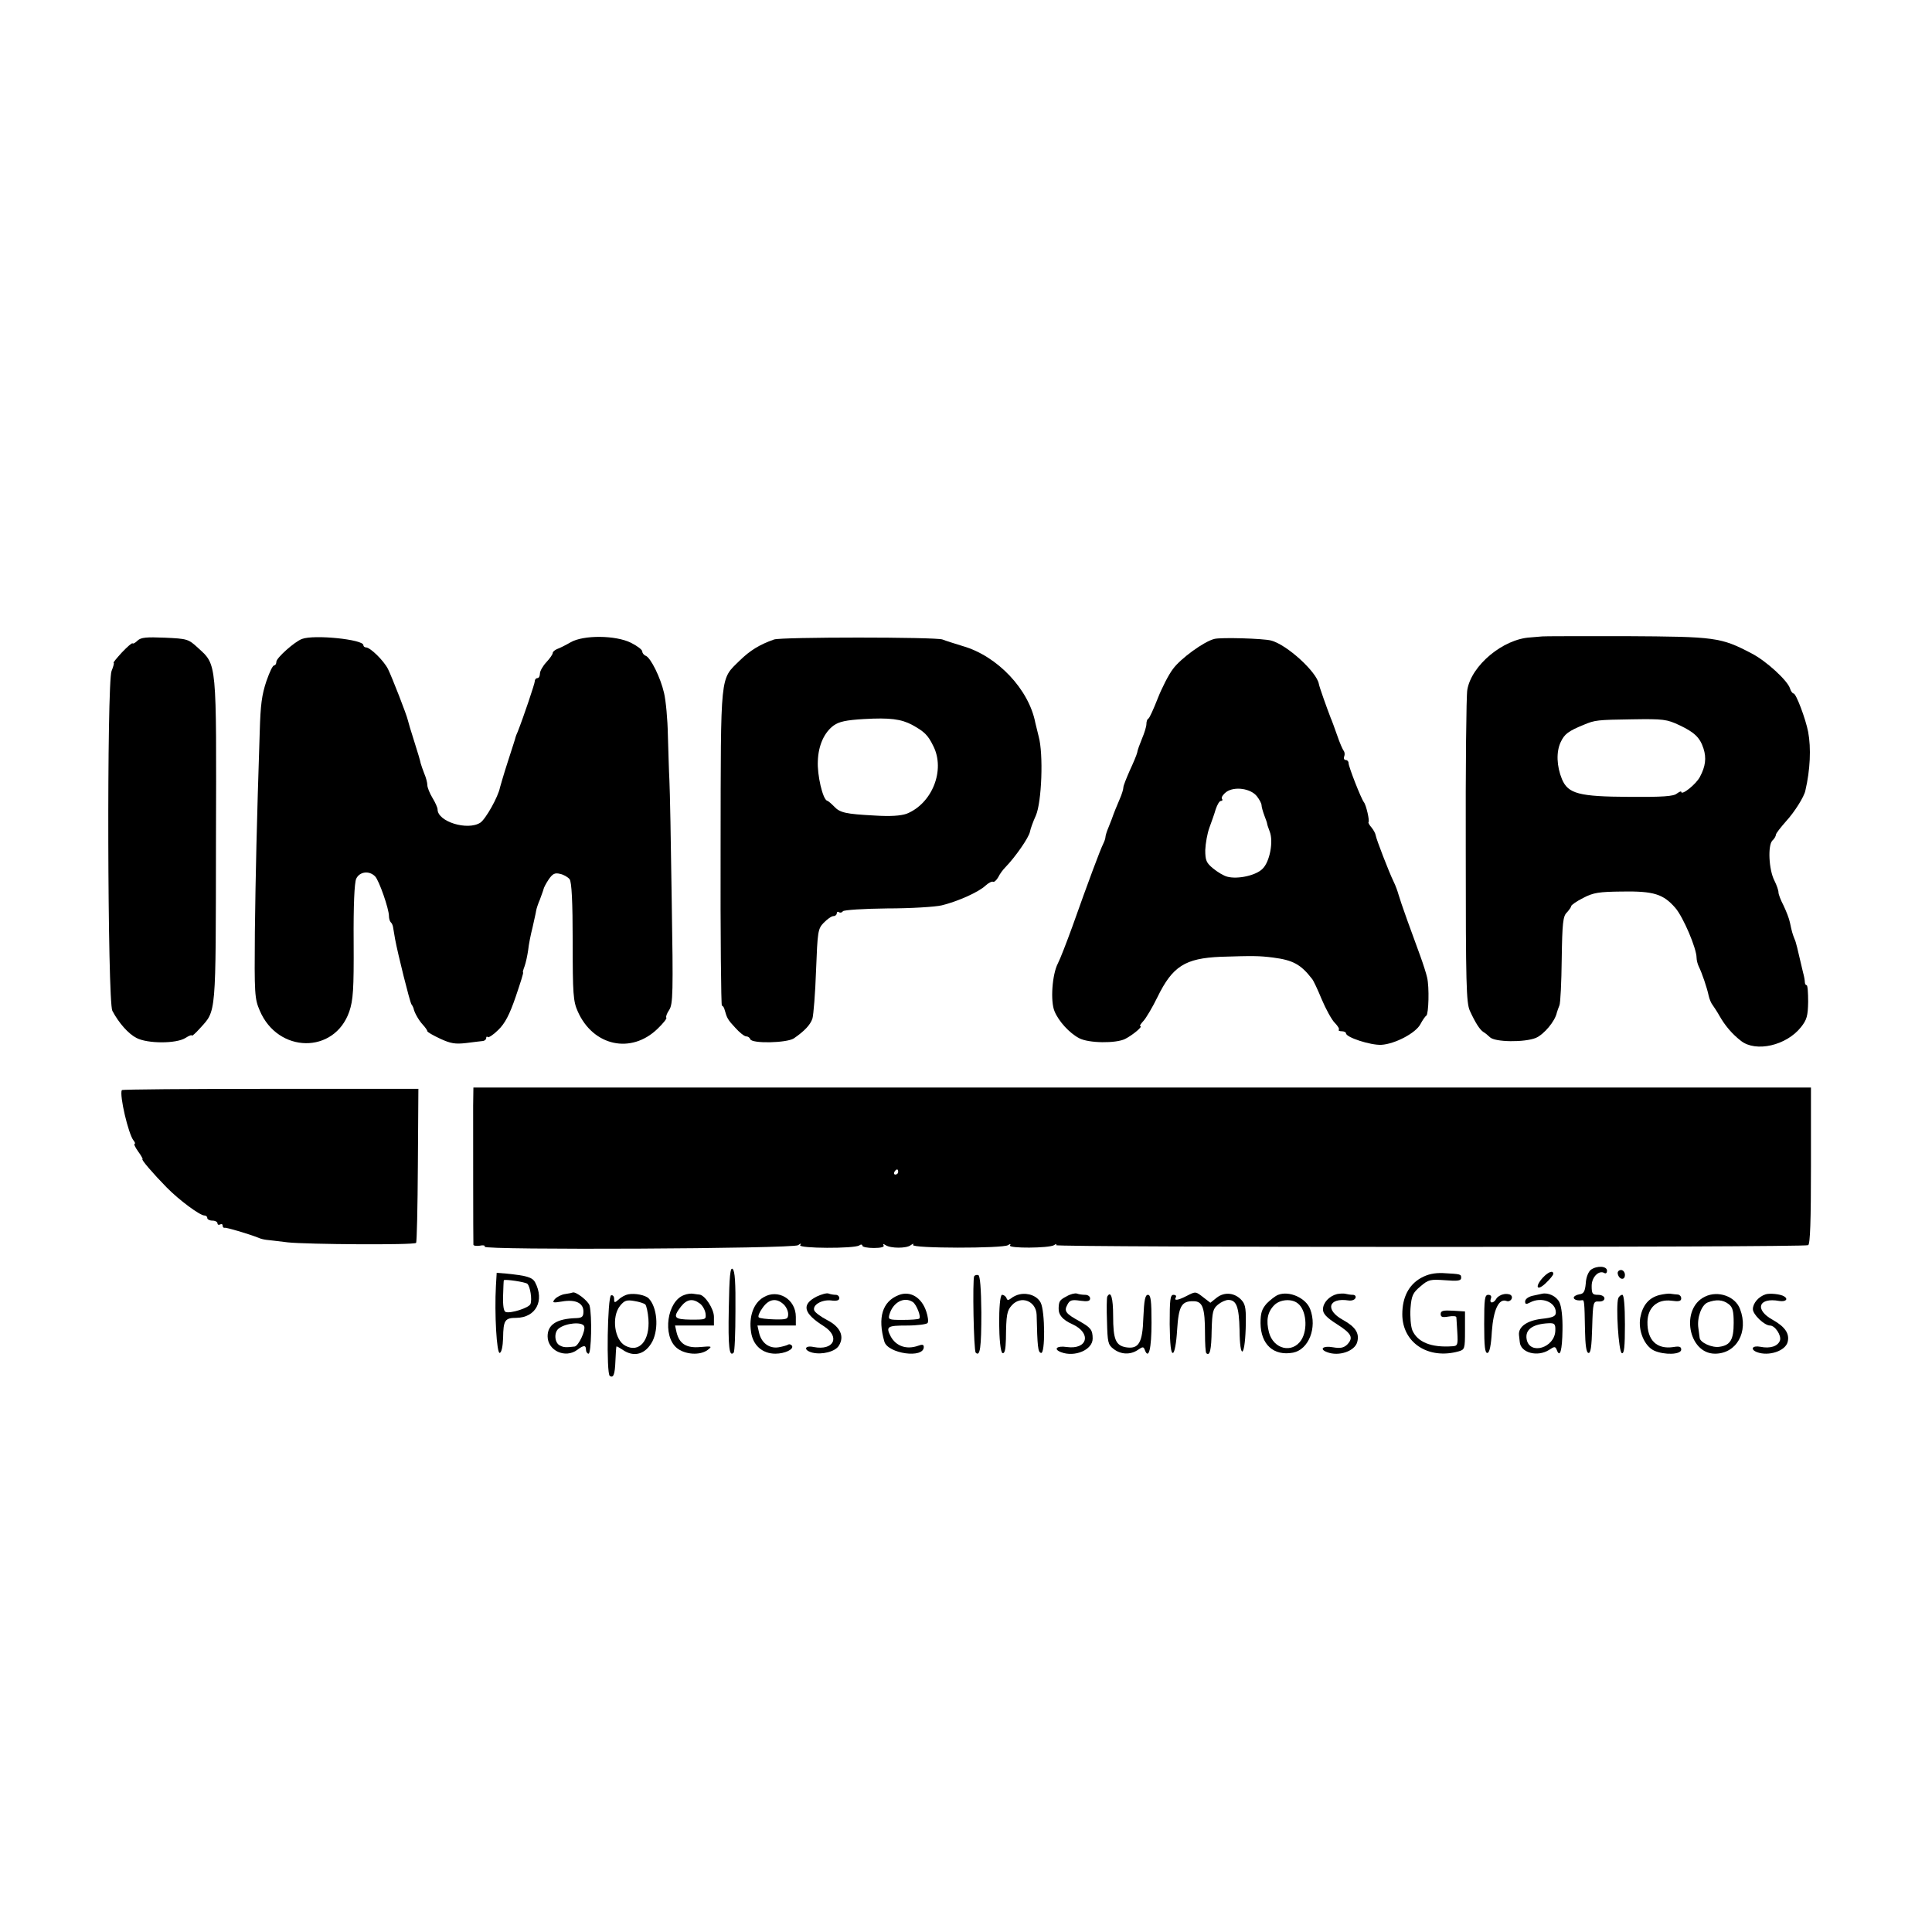
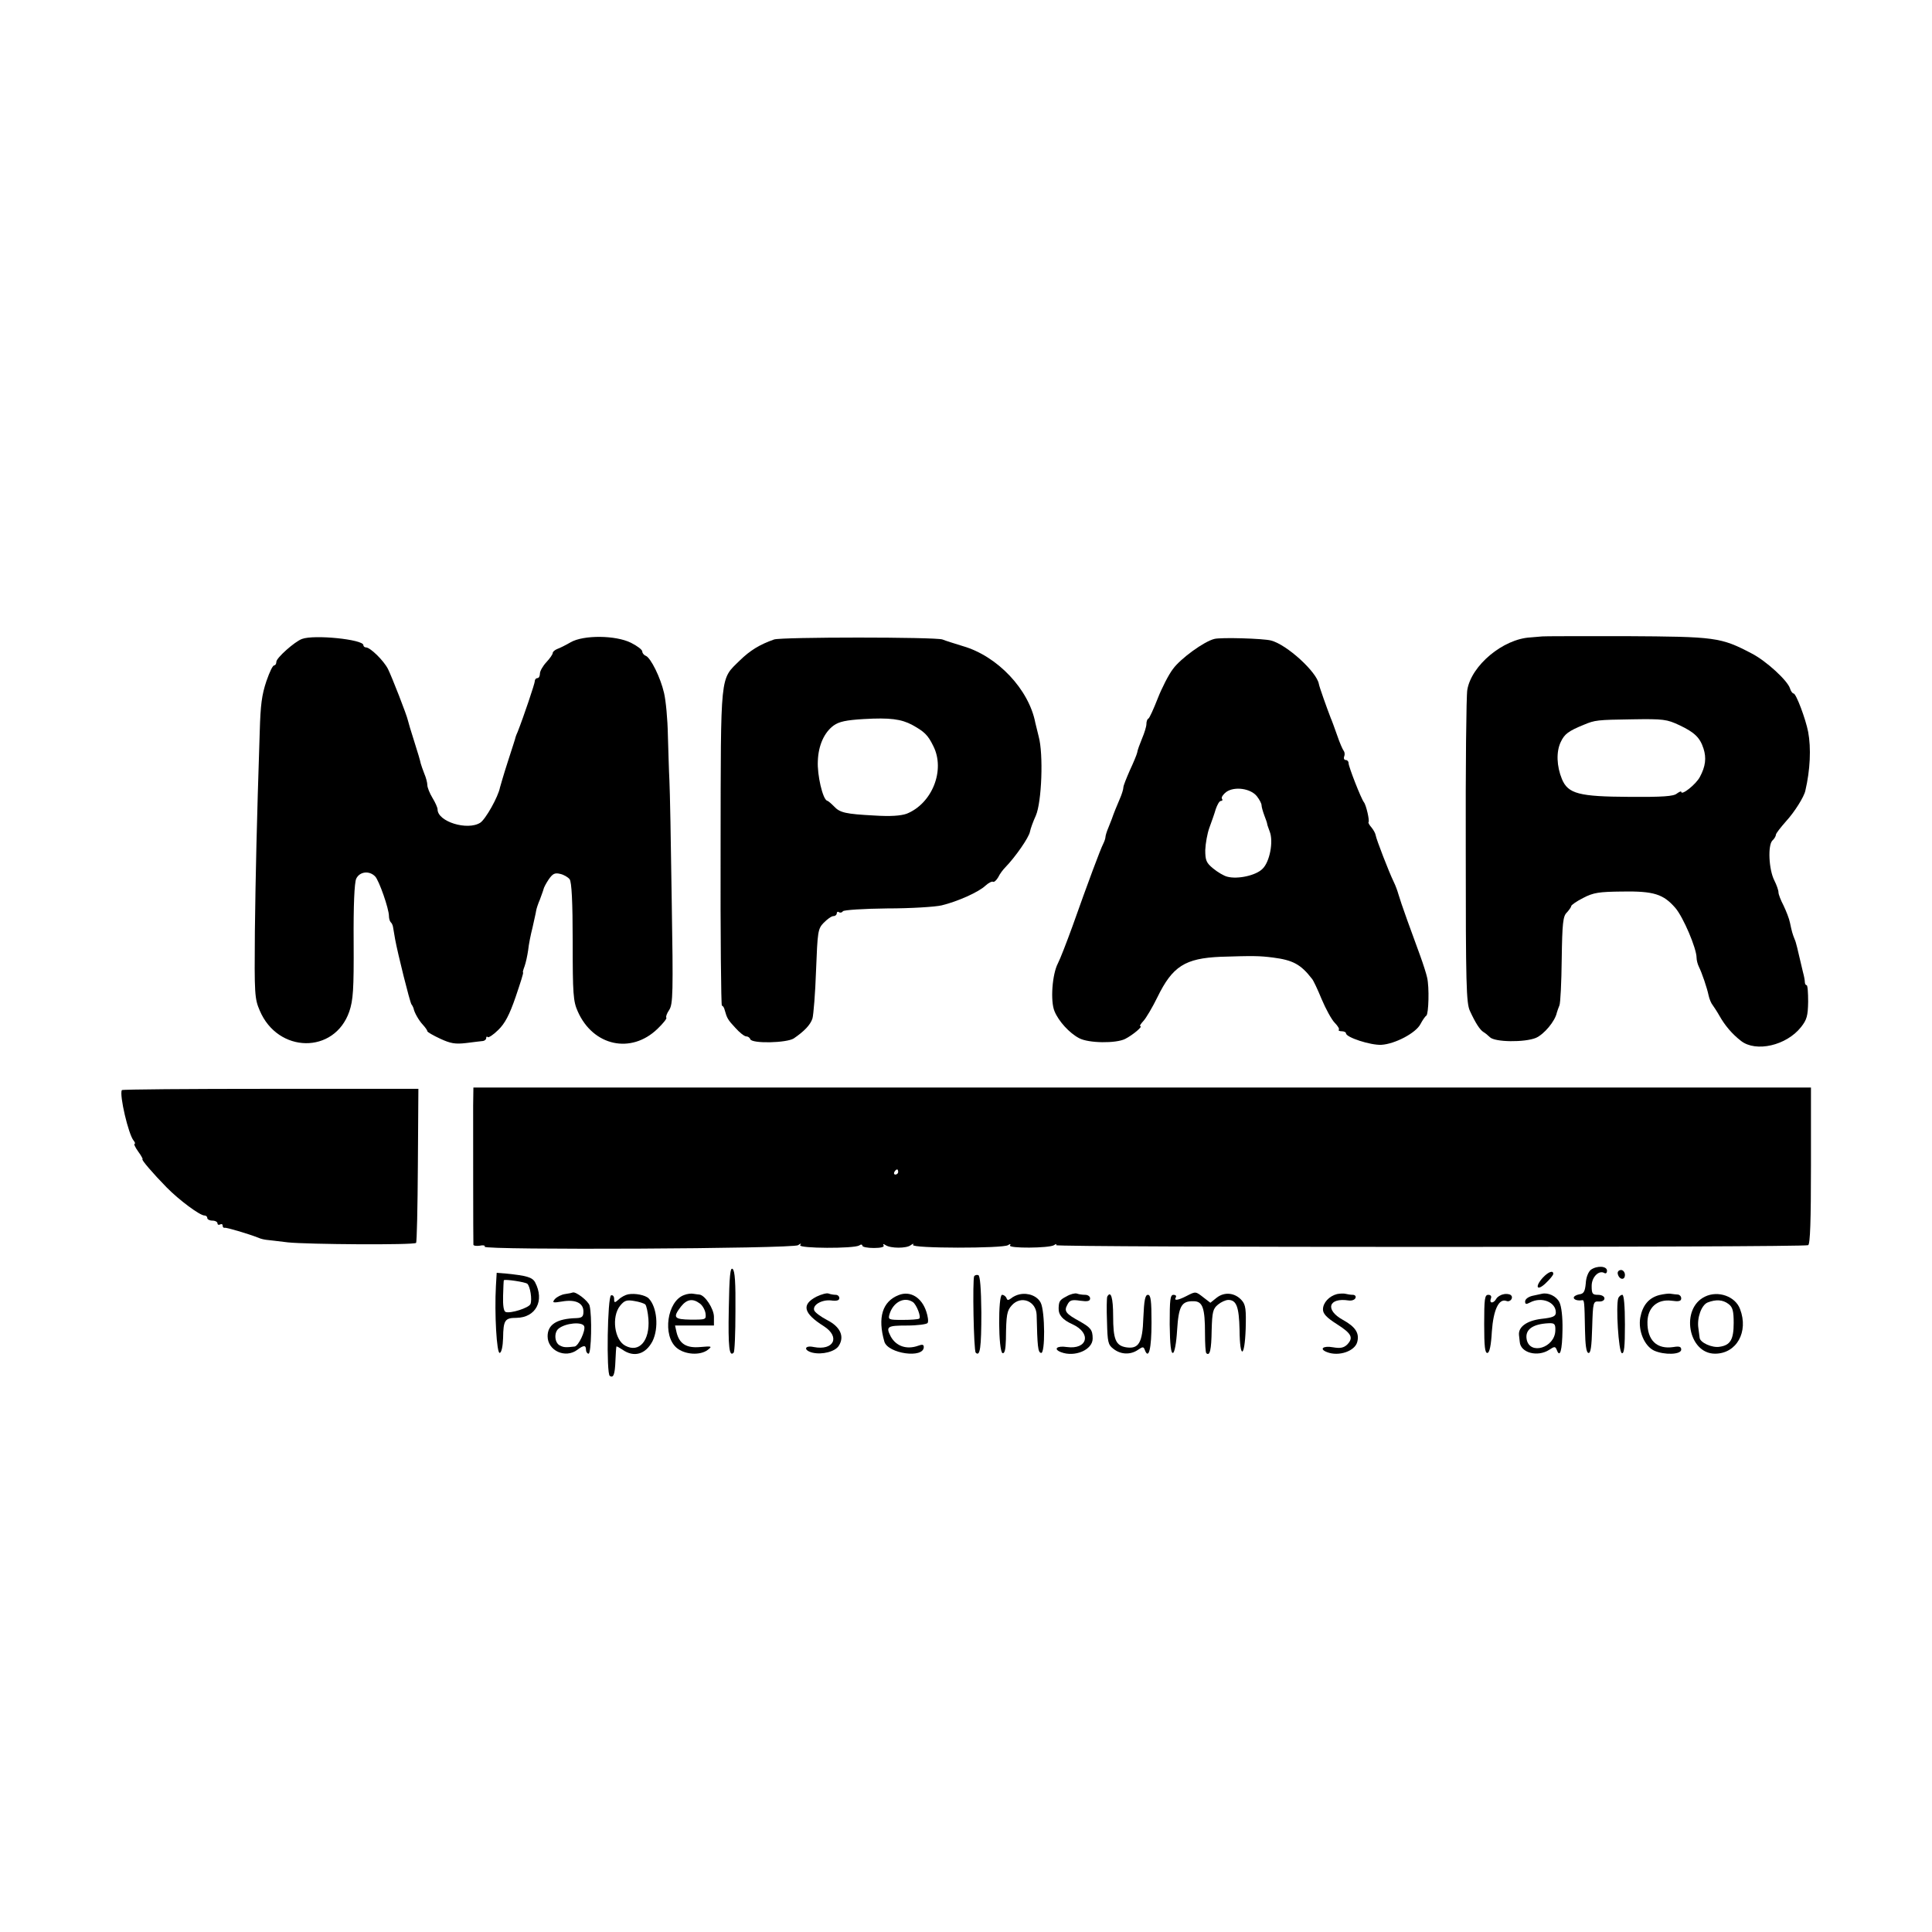
<svg xmlns="http://www.w3.org/2000/svg" version="1.0" width="755pt" height="755pt" viewBox="0 0 755 755" preserveAspectRatio="xMidYMid meet">
  <g transform="translate(0,755) scale(0.1,-0.1)" fill="#000000" stroke="none">
    <path d="M6027 5063 c-1 0 -22 -2 -47 -4 -106 -6 -230 -109 -246 -205 -4 -22 -7 -304 -6 -629 0 -522 2 -594 16 -625 22 -48 39 -74 53 -83 7 -4 18 -13 25 -20 19 -20 136 -21 180 -3 32 14 75 65 82 99 2 6 6 19 10 28 4 8 8 90 9 181 2 140 5 168 20 182 9 10 17 21 17 25 0 4 21 19 47 32 40 21 62 24 152 25 124 2 161 -10 208 -64 31 -36 83 -158 83 -195 0 -9 4 -25 9 -35 12 -24 32 -83 38 -112 3 -14 10 -31 16 -38 5 -7 17 -25 26 -41 22 -39 50 -72 85 -99 58 -45 177 -18 234 54 23 29 27 44 28 99 0 36 -2 65 -6 65 -4 0 -7 6 -7 13 0 6 -3 23 -7 37 -23 98 -27 117 -33 130 -8 20 -11 30 -18 64 -3 16 -15 46 -25 67 -11 21 -20 44 -20 52 0 8 -7 28 -16 46 -22 43 -26 137 -8 156 8 7 14 18 14 23 0 5 18 28 40 53 33 36 70 95 75 119 19 81 23 166 11 230 -10 51 -47 150 -57 150 -4 0 -11 9 -14 20 -10 31 -93 107 -149 136 -122 64 -141 66 -494 68 -178 0 -324 0 -325 -1z m536 -347 c59 -28 80 -48 94 -91 12 -37 8 -70 -14 -111 -15 -29 -73 -75 -73 -58 0 3 -7 0 -17 -7 -12 -11 -56 -14 -187 -13 -195 1 -238 12 -262 69 -21 51 -23 107 -5 145 15 32 30 43 91 68 43 18 52 19 188 21 123 2 136 0 185 -23z" />
-     <path d="M538 5047 c-9 -9 -18 -14 -20 -11 -3 2 -21 -14 -42 -36 -20 -22 -35 -40 -32 -40 3 0 -1 -15 -8 -32 -19 -48 -16 -1291 3 -1328 26 -49 63 -90 94 -106 43 -23 157 -23 192 0 14 9 25 13 25 9 0 -3 14 9 31 28 65 72 62 41 63 734 2 706 4 685 -70 753 -38 35 -42 36 -130 40 -72 3 -93 1 -106 -11z" />
    <path d="M1180 5053 c-28 -10 -100 -74 -100 -89 0 -8 -4 -14 -8 -14 -6 0 -17 -22 -31 -62 -18 -54 -23 -92 -26 -198 -12 -367 -16 -549 -19 -782 -2 -242 -1 -261 19 -307 71 -168 292 -171 350 -4 15 45 18 84 17 273 -1 143 3 230 10 246 13 28 51 33 74 9 15 -15 54 -126 54 -155 0 -9 3 -20 7 -24 4 -3 8 -12 9 -19 1 -7 5 -28 8 -47 10 -55 57 -244 64 -255 4 -5 7 -12 8 -15 3 -17 21 -48 36 -64 10 -11 18 -22 18 -26 0 -3 22 -16 50 -29 41 -19 59 -22 102 -17 29 4 59 7 66 8 6 1 12 6 12 11 0 6 3 8 6 4 3 -3 22 9 41 28 26 25 44 59 68 129 18 53 32 96 29 96 -2 0 1 11 6 24 5 14 11 42 14 63 2 21 10 61 17 88 6 28 13 57 14 65 1 8 8 29 15 45 6 17 13 35 14 40 1 6 10 23 20 38 16 23 24 27 45 22 14 -3 31 -13 37 -21 8 -10 12 -89 12 -243 0 -206 2 -234 20 -274 60 -135 208 -167 311 -68 22 21 38 41 35 44 -3 3 2 17 11 30 15 23 16 65 10 429 -3 222 -7 432 -9 468 -2 36 -4 115 -6 177 -1 62 -8 136 -15 165 -14 61 -52 137 -71 145 -8 3 -14 11 -14 17 0 7 -20 22 -44 34 -60 30 -186 31 -236 2 -19 -11 -43 -23 -52 -26 -10 -4 -18 -11 -18 -16 0 -5 -11 -21 -25 -36 -14 -15 -25 -35 -25 -44 0 -10 -4 -18 -10 -18 -5 0 -10 -5 -10 -12 0 -9 -43 -137 -67 -198 -4 -8 -7 -17 -8 -20 0 -3 -14 -45 -30 -95 -16 -49 -29 -95 -31 -102 -7 -37 -56 -124 -77 -138 -50 -32 -167 4 -167 52 0 7 -9 27 -20 45 -11 18 -20 41 -20 50 0 9 -5 29 -12 45 -6 15 -12 33 -14 40 -1 7 -12 45 -25 85 -13 40 -24 78 -25 83 -4 20 -63 171 -78 201 -17 33 -69 84 -86 84 -5 0 -10 4 -10 9 0 22 -192 42 -240 24z" />
    <path d="M3025 5051 c-57 -20 -94 -43 -134 -82 -78 -77 -74 -39 -75 -731 -1 -340 2 -618 5 -618 4 0 9 -8 11 -17 9 -32 12 -38 42 -70 16 -18 35 -33 42 -33 7 0 14 -5 16 -11 6 -18 142 -15 170 3 41 28 65 53 73 78 4 14 11 98 14 187 6 153 7 163 30 187 14 14 30 26 38 26 7 0 13 5 13 11 0 5 4 8 9 4 5 -3 12 -1 15 4 4 5 81 10 173 11 92 0 188 6 213 12 62 15 145 52 171 77 12 11 26 18 30 15 4 -2 13 6 20 18 6 13 19 30 28 39 38 39 92 116 96 139 2 11 12 39 23 63 23 53 30 240 11 309 -6 24 -12 48 -13 53 -25 131 -148 261 -283 300 -32 10 -68 21 -80 26 -26 10 -630 10 -658 0z m540 -334 c47 -26 61 -39 82 -82 48 -94 -4 -225 -104 -265 -23 -8 -63 -11 -125 -7 -114 6 -136 11 -159 36 -10 10 -22 21 -27 22 -17 6 -39 101 -36 155 2 61 25 112 62 139 21 15 49 21 117 25 103 6 147 0 190 -23z" />
    <path d="M4745 5053 c-40 -10 -131 -76 -161 -117 -17 -22 -44 -75 -60 -116 -16 -41 -32 -76 -36 -78 -5 -2 -8 -12 -8 -22 0 -9 -8 -35 -17 -56 -9 -22 -18 -46 -19 -55 -2 -9 -15 -40 -29 -70 -13 -30 -25 -59 -25 -66 0 -7 -6 -27 -14 -45 -12 -28 -24 -57 -31 -78 -1 -3 -7 -18 -13 -33 -7 -16 -12 -33 -12 -38 0 -5 -4 -17 -9 -27 -10 -19 -58 -147 -120 -322 -23 -63 -48 -128 -57 -145 -22 -42 -30 -147 -13 -187 16 -39 58 -85 96 -105 37 -20 144 -21 180 -3 31 16 71 50 59 50 -4 0 2 9 13 21 10 11 35 53 54 92 59 121 108 152 247 158 127 4 150 4 205 -3 77 -10 108 -26 152 -83 5 -5 22 -41 38 -80 16 -38 39 -80 51 -92 12 -12 19 -24 16 -27 -3 -3 2 -6 11 -6 10 0 17 -4 17 -8 0 -16 96 -47 138 -45 53 3 135 46 153 81 8 15 18 30 23 33 9 7 12 111 3 149 -3 14 -15 52 -27 85 -12 33 -35 96 -51 140 -16 44 -31 89 -34 100 -3 11 -11 34 -19 50 -18 37 -68 166 -70 181 -1 7 -8 20 -16 30 -8 9 -14 19 -12 21 5 5 -9 67 -18 78 -11 14 -60 139 -60 153 0 7 -5 12 -11 12 -6 0 -9 6 -6 14 3 7 2 17 -2 22 -4 5 -16 32 -25 59 -10 28 -21 59 -26 70 -15 39 -44 120 -46 132 -8 47 -125 154 -187 170 -30 8 -198 13 -222 6z m167 -615 c10 -13 18 -28 18 -35 0 -6 5 -24 11 -40 6 -15 11 -30 11 -33 0 -3 5 -16 10 -30 15 -39 0 -118 -28 -145 -25 -26 -97 -42 -138 -31 -13 3 -38 18 -55 32 -27 22 -31 32 -31 72 1 26 8 65 16 87 8 22 20 55 25 73 6 17 14 32 20 32 6 0 8 4 4 9 -3 5 5 17 17 26 32 23 96 14 120 -17z" />
    <path d="M476 3290 c-10 -20 26 -173 46 -197 6 -7 7 -13 4 -13 -4 0 2 -13 14 -30 12 -16 19 -30 17 -30 -7 0 40 -55 94 -110 49 -50 130 -110 148 -110 6 0 11 -4 11 -10 0 -5 9 -10 20 -10 11 0 20 -5 20 -11 0 -5 5 -7 10 -4 6 3 10 1 10 -4 0 -6 3 -10 8 -9 6 2 91 -23 132 -39 8 -4 22 -7 30 -8 8 -1 46 -5 85 -10 75 -8 493 -11 501 -2 3 2 6 139 7 303 l2 299 -578 0 c-319 0 -580 -2 -581 -5z" />
    <path d="M1849 3228 c0 -86 0 -529 1 -542 0 -4 11 -6 25 -4 13 3 22 1 19 -4 -9 -14 1207 -8 1225 6 11 8 13 8 8 0 -8 -13 210 -14 231 -1 6 5 12 4 12 -1 0 -5 20 -9 45 -9 27 0 42 4 38 10 -4 6 -1 7 8 1 20 -13 82 -13 98 0 10 7 13 7 9 1 -8 -14 351 -14 371 -1 9 6 12 5 8 -1 -8 -12 152 -11 172 1 8 6 12 5 8 0 -5 -9 2914 -9 2939 0 8 3 11 97 11 310 l0 306 -2614 0 -2613 0 -1 -72z m1661 -258 c0 -5 -5 -10 -11 -10 -5 0 -7 5 -4 10 3 6 8 10 11 10 2 0 4 -4 4 -10z" />
    <path d="M2848 2435 c-3 -151 2 -189 19 -171 4 3 7 76 7 162 1 111 -2 158 -11 165 -9 8 -13 -26 -15 -156z" />
    <path d="M6217 2588 c-10 -8 -19 -30 -20 -53 -3 -32 -8 -41 -25 -43 -12 -2 -22 -8 -22 -13 0 -8 15 -13 33 -10 8 1 9 -4 11 -118 1 -56 5 -86 13 -88 9 -3 13 23 15 99 3 100 4 103 26 102 12 -1 22 4 22 12 0 8 -11 14 -25 14 -22 0 -25 4 -25 35 0 35 29 63 50 50 6 -3 10 1 10 9 0 19 -39 21 -63 4z" />
    <path d="M6322 2572 c5 -23 28 -27 28 -4 0 10 -7 19 -15 19 -9 0 -15 -7 -13 -15z" />
    <path d="M1938 2525 c-6 -107 3 -266 15 -262 7 2 12 26 13 58 1 70 7 79 52 79 76 1 111 67 73 139 -11 20 -34 26 -113 34 l-37 3 -3 -51z m123 8 c11 -11 19 -61 12 -79 -6 -15 -78 -38 -97 -31 -8 3 -11 26 -10 63 1 33 2 60 3 61 4 5 85 -7 92 -14z" />
-     <path d="M5553 2556 c-48 -27 -73 -76 -73 -142 0 -111 101 -178 220 -145 24 7 25 10 25 81 l0 75 -47 3 c-38 2 -48 0 -48 -13 0 -12 7 -14 30 -10 17 3 30 2 31 -2 1 -5 2 -32 4 -60 3 -48 1 -53 -19 -54 -83 -6 -137 16 -157 63 -6 16 -9 53 -7 85 4 50 9 61 39 86 31 27 39 28 97 24 48 -4 62 -2 62 9 0 15 0 15 -72 19 -32 1 -58 -4 -85 -19z" />
    <path d="M6030 2558 c-33 -36 -25 -56 10 -23 17 16 30 32 30 37 0 15 -19 8 -40 -14z" />
    <path d="M3807 2563 c-7 -14 -2 -291 6 -299 17 -17 22 19 22 157 -1 95 -5 144 -12 146 -6 2 -13 0 -16 -4z" />
    <path d="M2208 2493 c-14 -2 -32 -11 -40 -20 -11 -14 -8 -15 29 -9 52 9 83 -6 83 -39 0 -20 -5 -25 -27 -26 -77 -2 -113 -25 -113 -71 0 -56 69 -88 116 -53 25 19 34 19 34 0 0 -8 5 -15 10 -15 11 0 14 150 4 188 -5 18 -54 56 -66 51 -2 -1 -15 -4 -30 -6z m75 -126 c6 -17 -22 -76 -37 -79 -34 -4 -43 -4 -58 4 -21 10 -24 51 -5 66 27 22 93 28 100 9z" />
    <path d="M2455 2492 c-11 -2 -28 -11 -37 -20 -16 -14 -18 -14 -18 2 0 10 -5 16 -12 14 -14 -5 -19 -306 -5 -315 14 -9 20 5 22 59 1 29 3 54 4 56 0 2 11 -4 23 -12 45 -32 91 -19 118 33 25 51 18 133 -15 167 -13 13 -53 21 -80 16z m67 -40 c4 -4 10 -30 12 -57 6 -84 -36 -133 -90 -104 -43 22 -55 113 -21 156 17 21 26 24 55 19 19 -3 39 -9 44 -14z" />
    <path d="M2673 2489 c-66 -24 -85 -158 -29 -206 32 -27 92 -31 122 -8 18 14 16 15 -29 11 -54 -5 -82 12 -93 57 l-6 27 76 0 76 0 0 34 c0 31 -35 85 -57 87 -4 0 -15 2 -23 3 -8 2 -25 0 -37 -5z m62 -33 c10 -7 20 -25 22 -38 3 -25 2 -25 -57 -25 -66 1 -72 8 -39 51 23 29 46 33 74 12z" />
-     <path d="M2983 2480 c-39 -23 -57 -76 -48 -135 7 -52 44 -85 95 -85 37 0 73 17 65 31 -4 5 -10 7 -14 5 -4 -3 -21 -8 -38 -11 -37 -6 -68 17 -77 58 l-6 27 75 0 75 0 0 34 c0 69 -70 111 -127 76z m79 -27 c10 -9 18 -26 18 -38 0 -20 -5 -22 -54 -21 -30 1 -57 4 -61 8 -4 4 3 21 15 37 24 35 54 40 82 14z" />
    <path d="M3191 2483 c-60 -31 -52 -65 29 -116 65 -42 38 -96 -40 -81 -37 8 -41 -13 -5 -22 38 -9 89 4 103 27 23 36 6 74 -45 100 -25 13 -48 30 -51 38 -8 21 29 43 66 39 21 -3 32 0 32 9 0 7 -6 13 -14 13 -8 0 -20 2 -28 5 -7 3 -28 -3 -47 -12z" />
    <path d="M3512 2489 c-64 -25 -83 -88 -56 -182 14 -47 154 -67 154 -21 0 10 -6 11 -22 5 -45 -16 -86 -2 -107 36 -20 39 -14 43 63 43 41 0 78 5 81 10 4 6 1 26 -5 44 -18 56 -63 83 -108 65z m55 -27 c15 -10 34 -60 25 -65 -4 -3 -33 -5 -65 -5 -54 0 -57 1 -51 22 14 47 57 70 91 48z" />
    <path d="M3985 2492 c-11 -2 -26 -9 -34 -16 -11 -8 -15 -8 -18 2 -3 6 -10 12 -17 12 -16 0 -15 -222 2 -228 8 -2 12 14 13 55 1 96 4 111 23 132 36 40 95 17 97 -37 3 -125 5 -146 17 -149 17 -6 16 163 -1 196 -13 26 -48 40 -82 33z" />
    <path d="M4168 2484 c-27 -14 -30 -19 -31 -46 -1 -27 16 -46 54 -63 76 -35 59 -100 -22 -89 -39 6 -54 -8 -23 -20 54 -21 124 9 124 53 0 34 -8 43 -50 67 -55 30 -63 40 -49 65 9 18 17 21 50 16 29 -4 39 -2 39 9 0 8 -9 14 -19 14 -11 0 -25 2 -33 5 -7 2 -25 -2 -40 -11z" />
    <path d="M4636 2485 c-33 -17 -50 -19 -41 -5 3 6 -1 10 -9 10 -13 0 -15 -18 -15 -115 1 -81 5 -115 13 -112 6 2 13 38 16 89 6 94 17 114 64 113 36 0 45 -26 45 -127 0 -39 2 -72 5 -76 14 -13 20 13 21 90 2 71 5 84 25 100 12 10 30 18 40 18 32 0 42 -27 44 -117 1 -116 20 -111 24 5 2 74 0 93 -15 110 -26 30 -67 35 -98 11 l-25 -20 -26 20 c-32 25 -31 25 -68 6z" />
-     <path d="M4995 2490 c-11 -4 -31 -20 -45 -34 -19 -22 -24 -37 -24 -77 1 -83 51 -129 127 -115 61 12 95 97 67 170 -16 43 -81 73 -125 56z m76 -33 c34 -25 41 -102 14 -144 -35 -53 -108 -36 -126 30 -12 47 -6 80 21 107 22 22 67 26 91 7z" />
    <path d="M5225 2493 c-31 -8 -55 -34 -55 -60 0 -17 14 -32 55 -58 58 -37 65 -53 39 -80 -13 -12 -26 -15 -55 -10 -39 7 -55 -7 -23 -19 46 -18 109 4 118 40 9 34 -7 59 -56 86 -71 39 -57 88 22 76 13 -2 25 3 27 10 3 6 -2 12 -10 12 -9 0 -21 2 -29 4 -7 2 -22 1 -33 -1z" />
    <path d="M5875 2492 c-11 -2 -24 -10 -28 -18 -11 -19 -28 -18 -21 1 4 9 0 15 -10 15 -14 0 -16 -16 -16 -115 0 -87 3 -114 13 -112 8 1 14 30 17 84 6 84 27 130 57 119 15 -6 29 13 17 23 -5 4 -18 6 -29 3z" />
    <path d="M6025 2494 c-6 -1 -22 -5 -37 -8 -16 -4 -28 -13 -28 -22 0 -11 4 -12 19 -4 45 24 101 2 101 -39 0 -15 -11 -20 -57 -25 -56 -7 -90 -31 -87 -63 1 -7 2 -19 3 -27 3 -43 70 -60 115 -31 21 14 24 14 30 -1 12 -32 21 -2 22 79 1 50 -4 92 -12 108 -12 24 -44 39 -69 33z m53 -144 c-2 -67 -100 -97 -112 -34 -7 38 23 60 86 63 23 1 27 -3 26 -29z" />
    <path d="M6484 2489 c-41 -11 -65 -40 -74 -88 -9 -51 16 -111 54 -129 40 -18 106 -16 106 4 0 11 -7 14 -30 10 -65 -10 -103 26 -102 98 1 57 39 90 94 83 28 -4 38 -2 38 9 0 8 -6 14 -12 15 -7 0 -20 2 -28 3 -8 2 -29 -1 -46 -5z" />
    <path d="M6663 2483 c-97 -46 -66 -223 39 -223 84 0 132 85 98 174 -18 50 -86 74 -137 49z m92 -29 c16 -12 20 -27 20 -74 0 -65 -13 -87 -55 -93 -29 -5 -76 16 -78 35 -1 7 -3 24 -5 38 -6 40 12 90 36 100 33 13 60 11 82 -6z" />
-     <path d="M6900 2492 c-28 -9 -50 -35 -50 -58 0 -21 45 -64 67 -64 20 0 45 -39 39 -58 -8 -23 -38 -33 -77 -25 -31 6 -41 -10 -13 -21 45 -17 111 4 120 40 8 32 -10 59 -58 86 -73 40 -56 89 25 74 25 -4 37 7 19 18 -14 9 -56 13 -72 8z" />
    <path d="M4327 2483 c-2 -5 -3 -48 -1 -97 2 -81 4 -91 25 -107 29 -23 67 -24 96 -4 19 13 22 13 27 -1 15 -39 26 6 26 107 0 87 -3 109 -14 109 -11 0 -15 -21 -18 -90 -3 -98 -18 -123 -68 -115 -40 7 -50 31 -50 122 0 72 -9 101 -23 76z" />
    <path d="M6324 2477 c-10 -28 1 -210 14 -215 9 -3 12 24 12 112 0 73 -4 116 -10 116 -6 0 -13 -6 -16 -13z" />
  </g>
</svg>